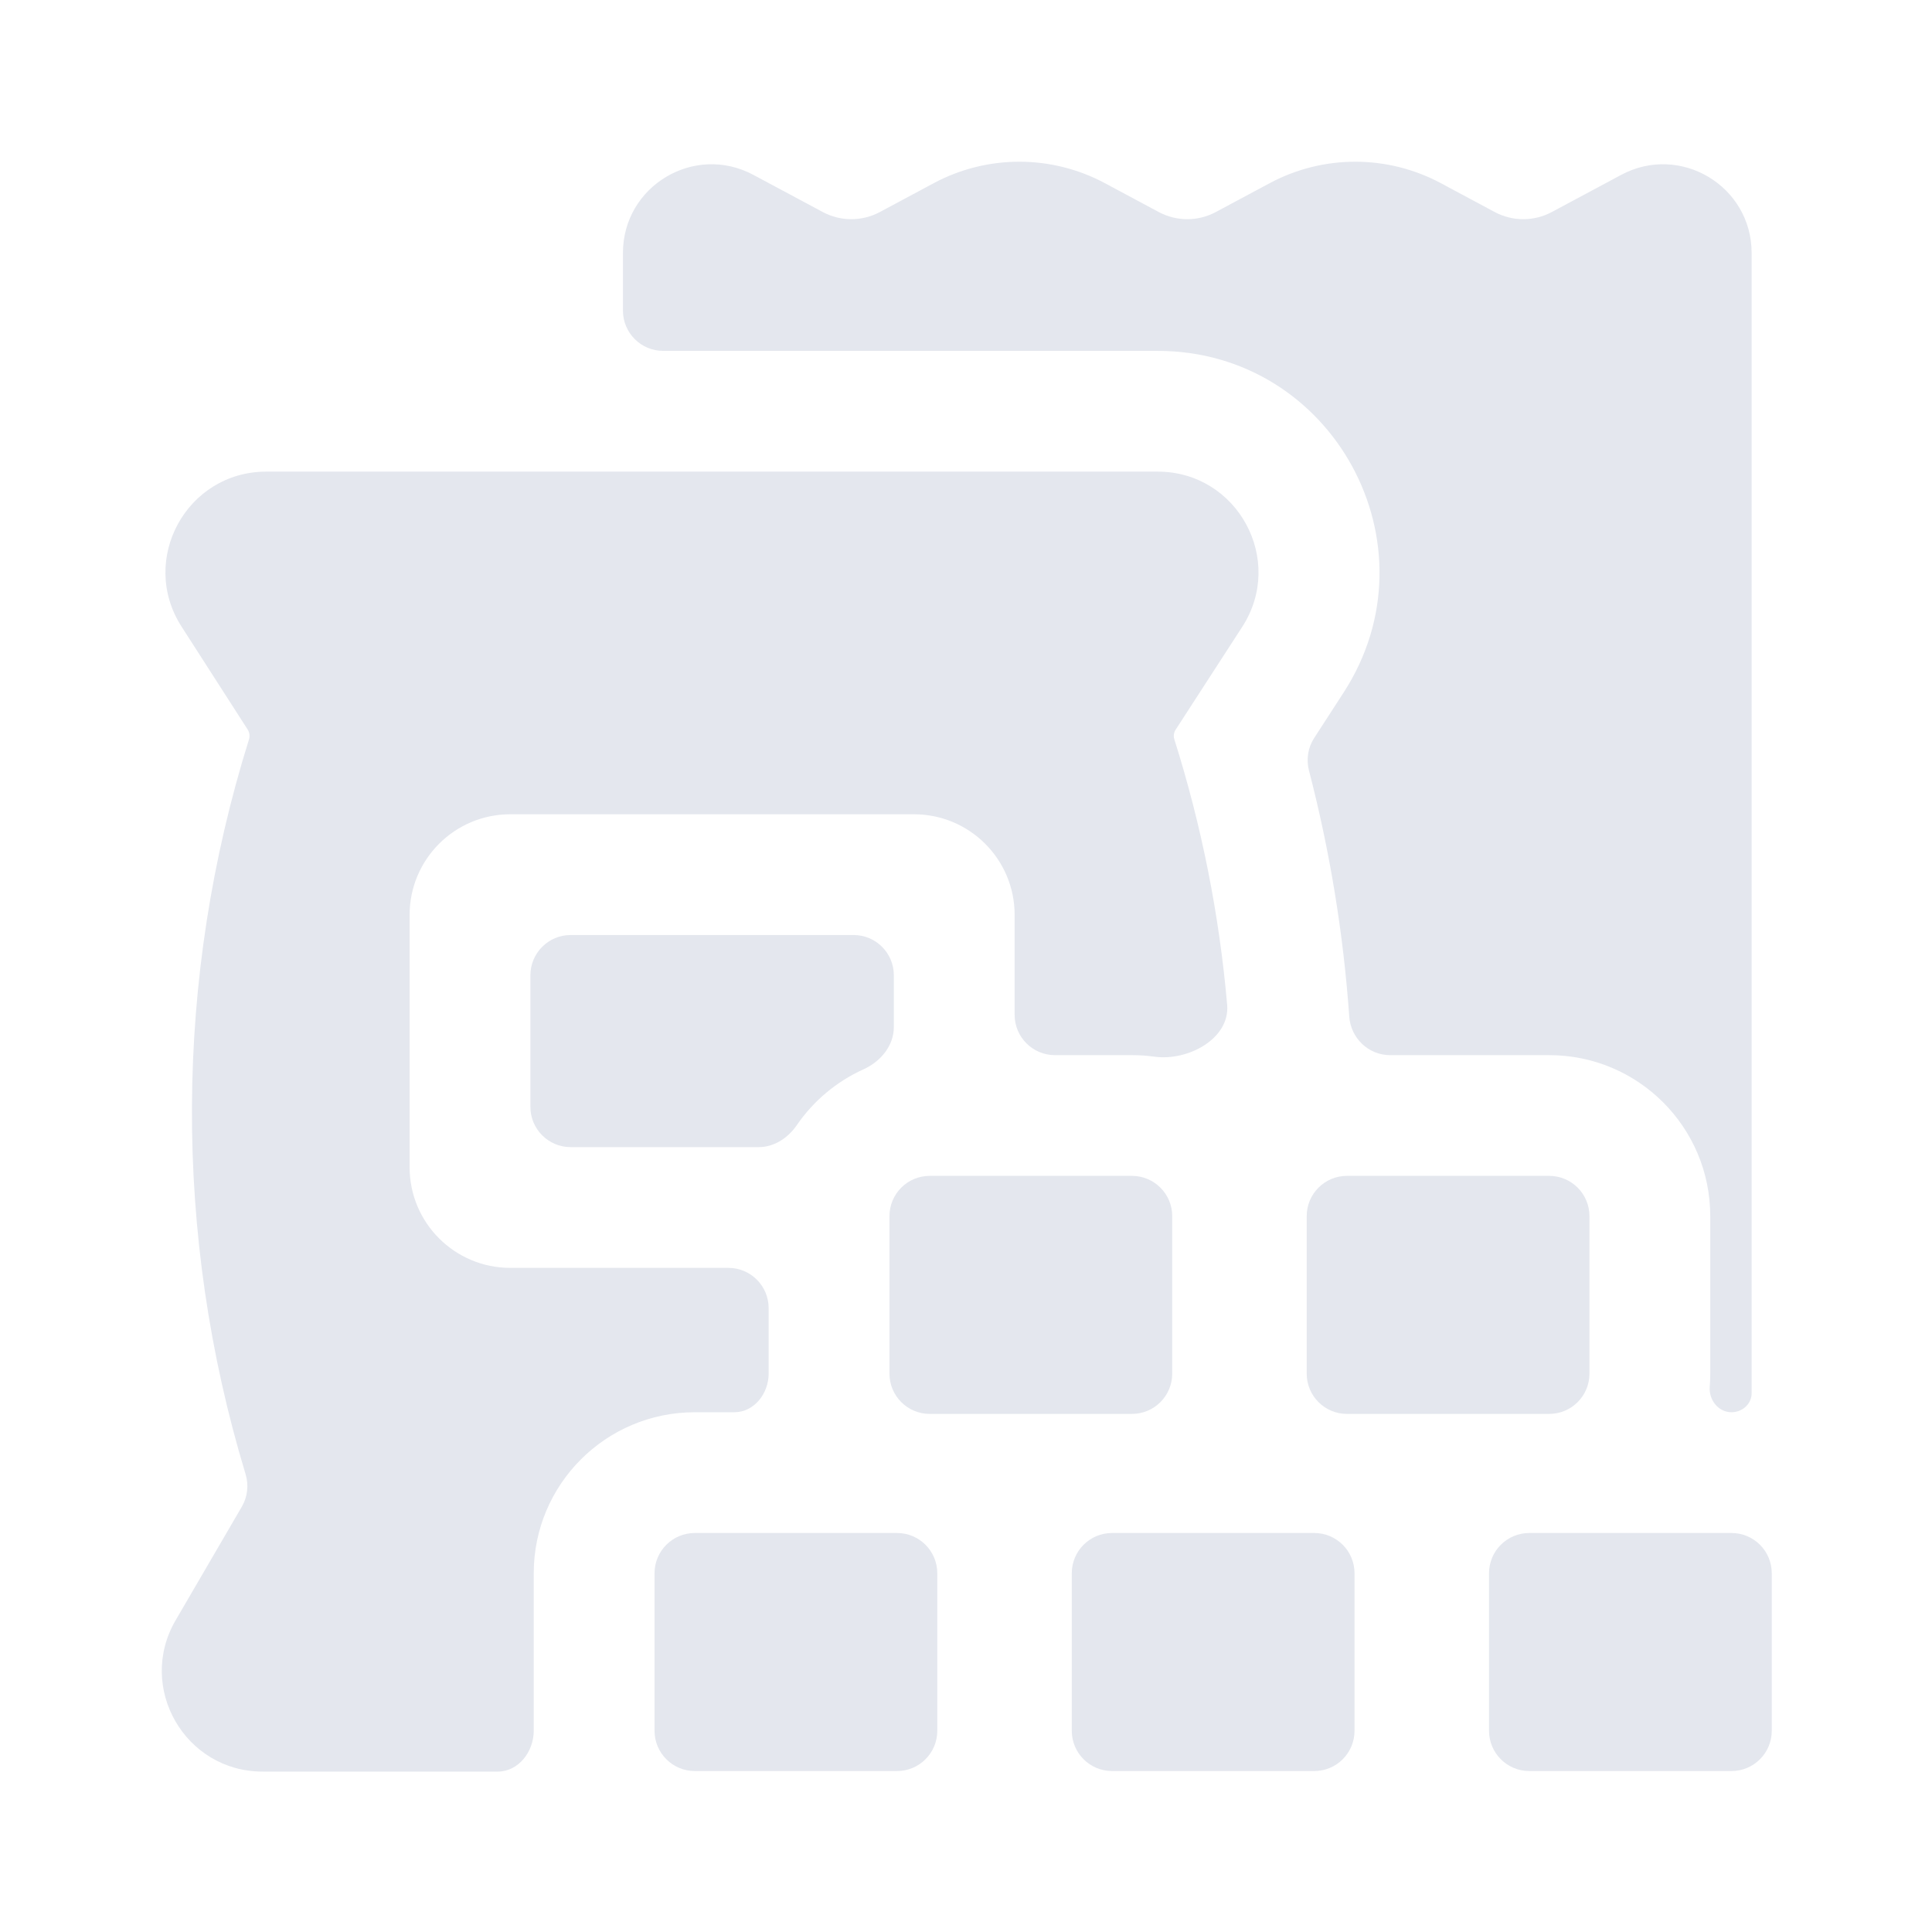
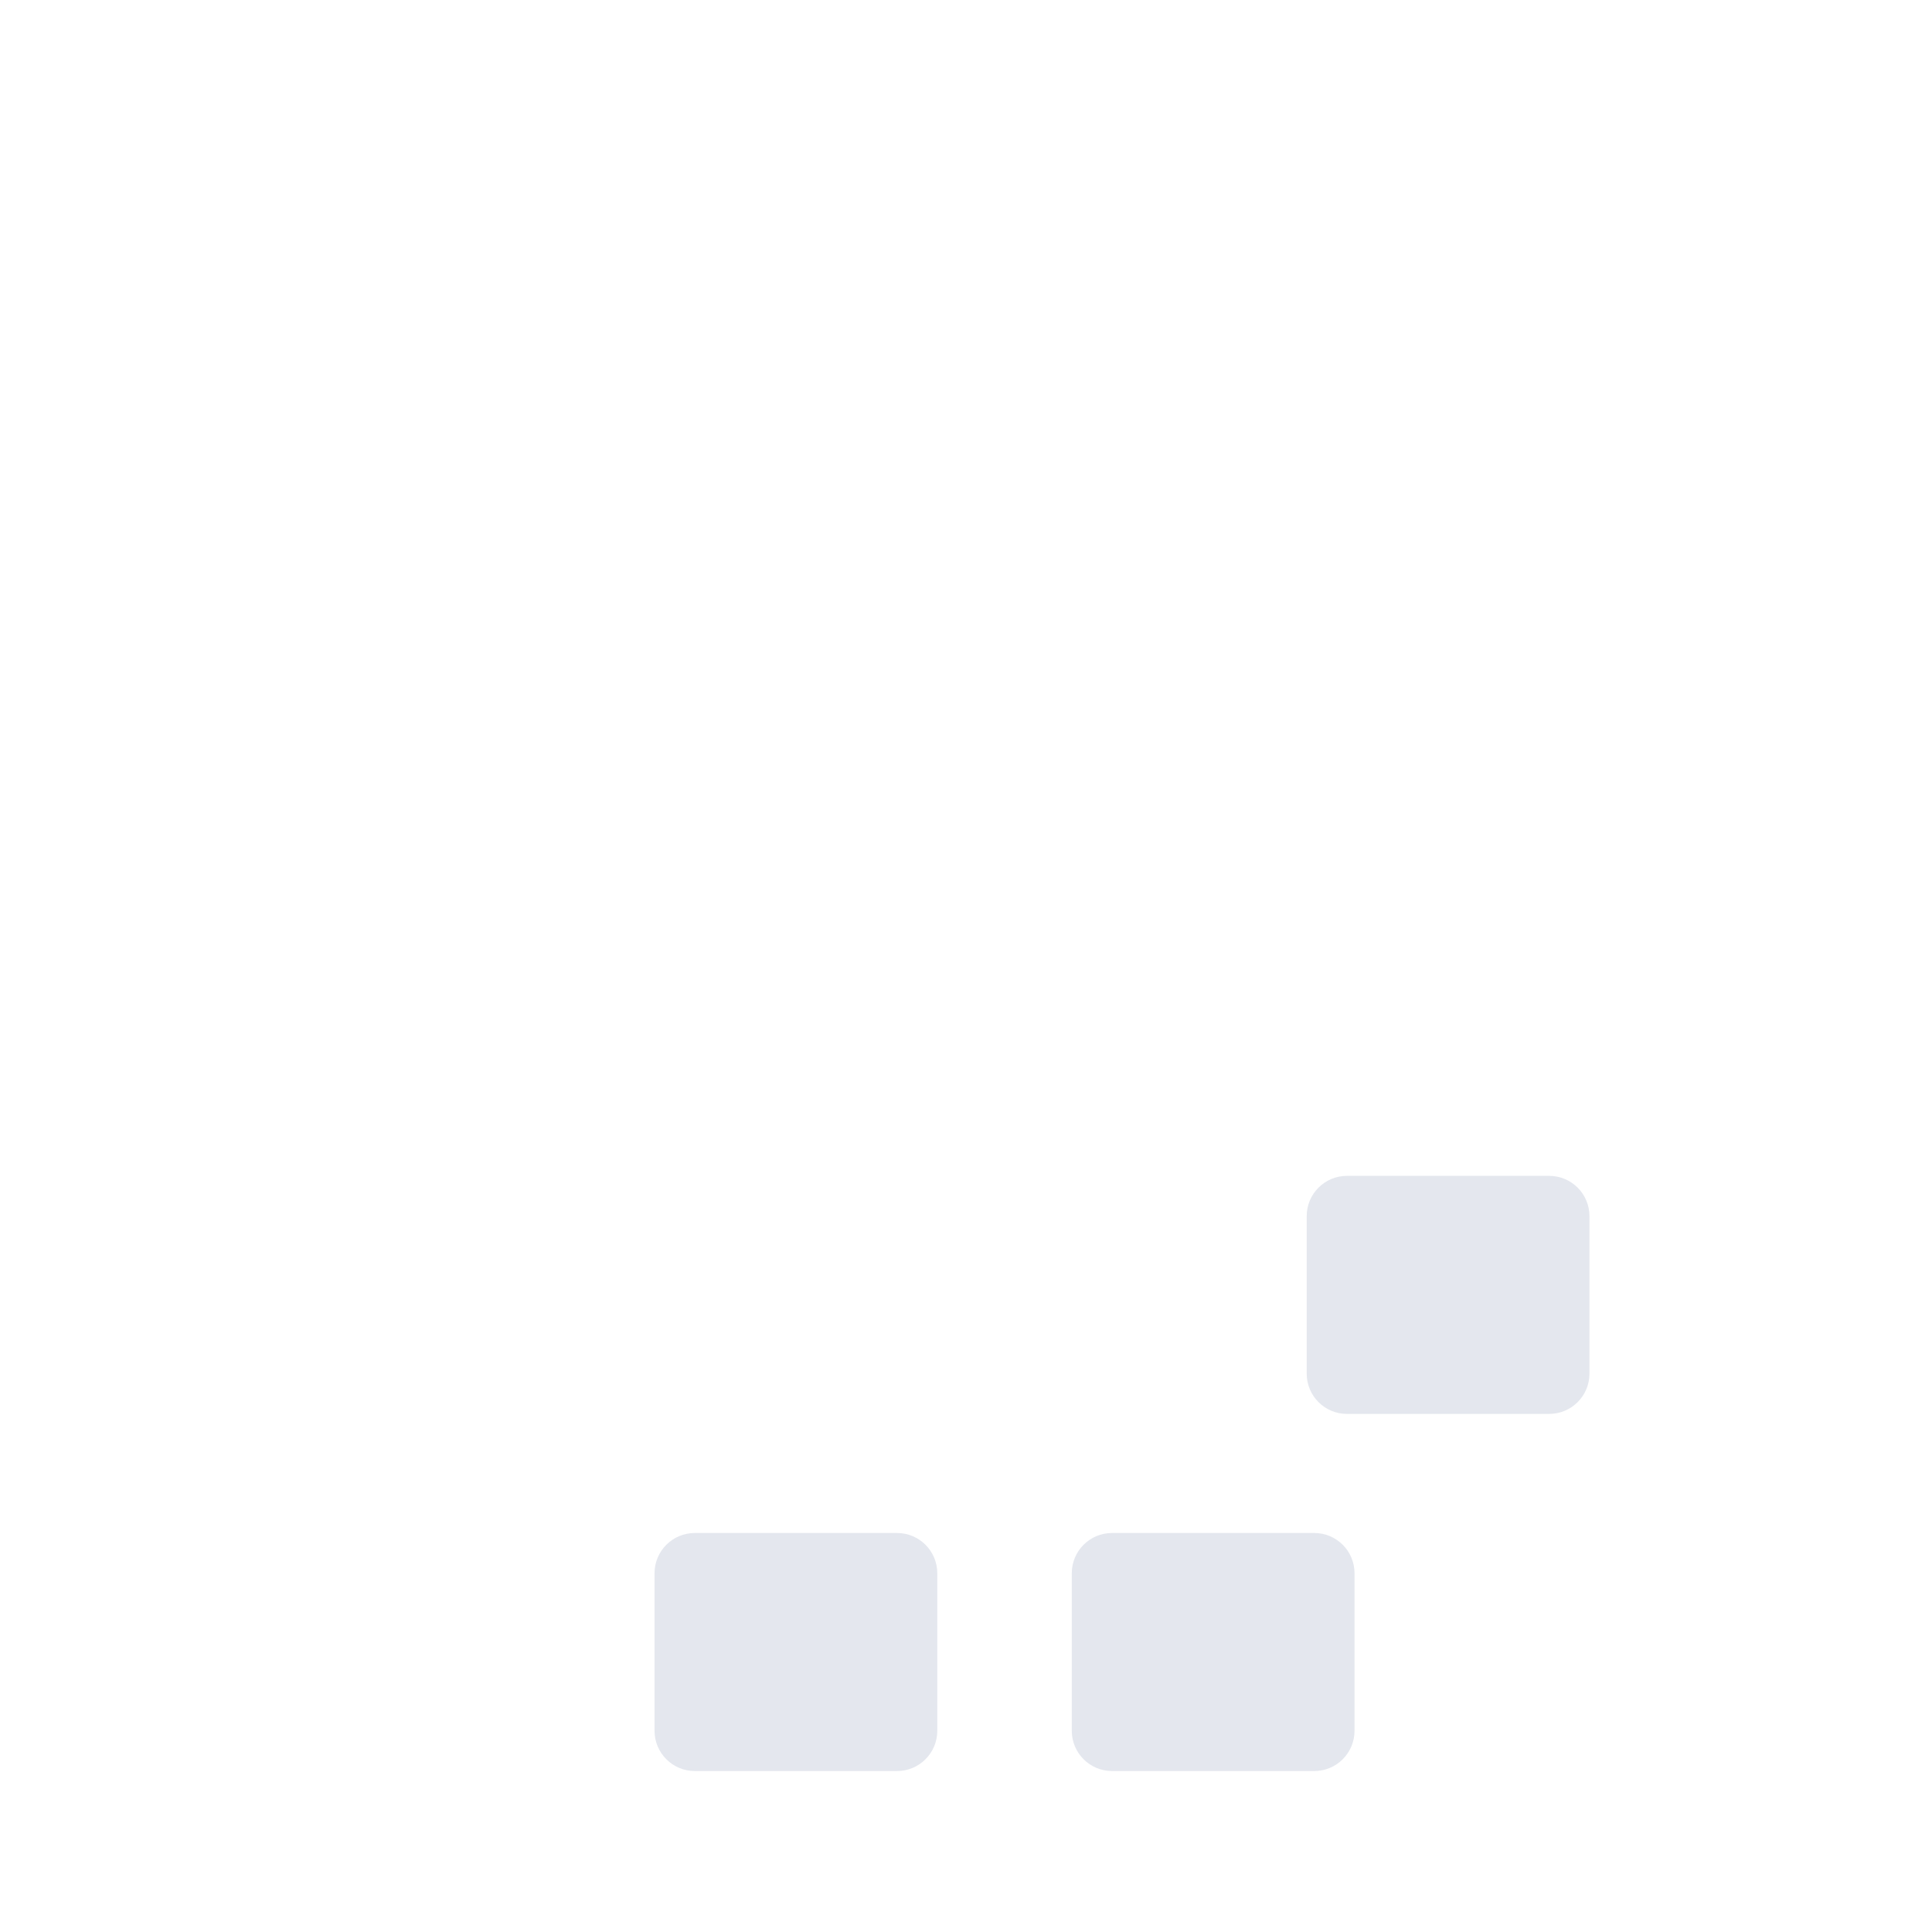
<svg xmlns="http://www.w3.org/2000/svg" width="80" height="80" viewBox="0 0 80 80" fill="none">
-   <path d="M61.657 65.145C61.657 64.224 62.404 63.478 63.324 63.478H71.698C72.619 63.478 73.365 64.224 73.365 65.145V71.668C73.365 72.588 72.619 73.335 71.698 73.335H63.324C62.404 73.335 61.657 72.588 61.657 71.668V65.145Z" fill="#E4E7EE" />
  <path d="M54.108 50.357C54.108 49.436 54.854 48.69 55.775 48.69H64.148C65.069 48.69 65.816 49.436 65.816 50.357V56.88C65.816 57.801 65.069 58.547 64.148 58.547H55.775C54.854 58.547 54.108 57.801 54.108 56.88V50.357Z" fill="#E4E7EE" />
  <path d="M44.38 65.145C44.38 64.224 45.127 63.478 46.047 63.478H54.421C55.342 63.478 56.088 64.224 56.088 65.145V71.668C56.088 72.588 55.342 73.335 54.421 73.335H46.047C45.127 73.335 44.38 72.588 44.38 71.668V65.145Z" fill="#E4E7EE" />
-   <path d="M36.831 50.357C36.831 49.436 37.577 48.69 38.498 48.69H46.871C47.792 48.69 48.539 49.436 48.539 50.357V56.88C48.539 57.801 47.792 58.547 46.871 58.547H38.498C37.577 58.547 36.831 57.801 36.831 56.88V50.357Z" fill="#E4E7EE" />
  <path d="M27.103 65.145C27.103 64.224 27.85 63.478 28.77 63.478H37.144C38.065 63.478 38.811 64.224 38.811 65.145V71.668C38.811 72.588 38.065 73.335 37.144 73.335H28.77C27.85 73.335 27.103 72.588 27.103 71.668V65.145Z" fill="#E4E7EE" />
-   <path d="M38.663 7.585C40.877 6.4 43.537 6.4 45.751 7.585L47.982 8.78C48.72 9.175 49.606 9.175 50.344 8.78L52.575 7.585C54.789 6.4 57.449 6.4 59.663 7.585L61.893 8.78C62.631 9.175 63.518 9.175 64.256 8.78L67.13 7.241C69.574 5.932 72.531 7.701 72.531 10.473V57.694C72.531 58.138 72.142 58.478 71.698 58.478C71.152 58.478 70.753 57.965 70.797 57.422C70.811 57.243 70.818 57.062 70.818 56.88V50.357C70.818 46.675 67.832 43.691 64.148 43.691H57.559C56.665 43.691 55.933 42.986 55.87 42.095C55.628 38.669 55.072 35.258 54.202 31.908C54.083 31.448 54.158 30.959 54.416 30.561L55.636 28.677C59.586 22.578 55.206 14.529 47.937 14.529H27.462C26.541 14.529 25.795 13.783 25.795 12.862V10.473C25.795 7.701 28.752 5.932 31.195 7.241L34.07 8.78C34.808 9.175 35.695 9.175 36.433 8.78L38.663 7.585Z" fill="#E4E7EE" />
-   <path d="M47.799 43.754C49.192 43.948 50.936 43.008 50.814 41.606C50.49 37.893 49.761 34.206 48.626 30.611C48.584 30.478 48.604 30.333 48.68 30.216L51.436 25.96C53.232 23.187 51.241 19.529 47.937 19.529H11.025C7.728 19.529 5.736 23.174 7.518 25.947L10.254 30.206C10.333 30.328 10.353 30.479 10.31 30.617C7.207 40.523 7.163 51.123 10.168 61.038C10.305 61.489 10.253 61.977 10.016 62.385L7.271 67.094C5.653 69.872 7.657 73.358 10.874 73.358H20.608C21.472 73.358 22.101 72.532 22.101 71.668V65.145C22.101 61.463 25.087 58.478 28.77 58.478H30.407C31.228 58.478 31.828 57.701 31.828 56.88V54.167C31.828 53.246 31.082 52.5 30.161 52.5H21.13C18.828 52.5 16.961 50.635 16.961 48.334V37.884C16.961 35.583 18.828 33.717 21.13 33.717H37.845C40.148 33.717 42.014 35.583 42.014 37.884V42.024C42.014 42.944 42.761 43.691 43.682 43.691H46.871C47.186 43.691 47.496 43.712 47.799 43.754Z" fill="#E4E7EE" />
-   <path d="M35.344 38.717C36.265 38.717 37.012 39.463 37.012 40.384V42.527C37.012 43.305 36.462 43.959 35.752 44.28C34.635 44.785 33.683 45.588 32.995 46.588C32.631 47.119 32.06 47.5 31.416 47.5H23.631C22.71 47.5 21.963 46.754 21.963 45.834V40.384C21.963 39.463 22.71 38.717 23.631 38.717H35.344Z" fill="#E4E7EE" />
</svg>